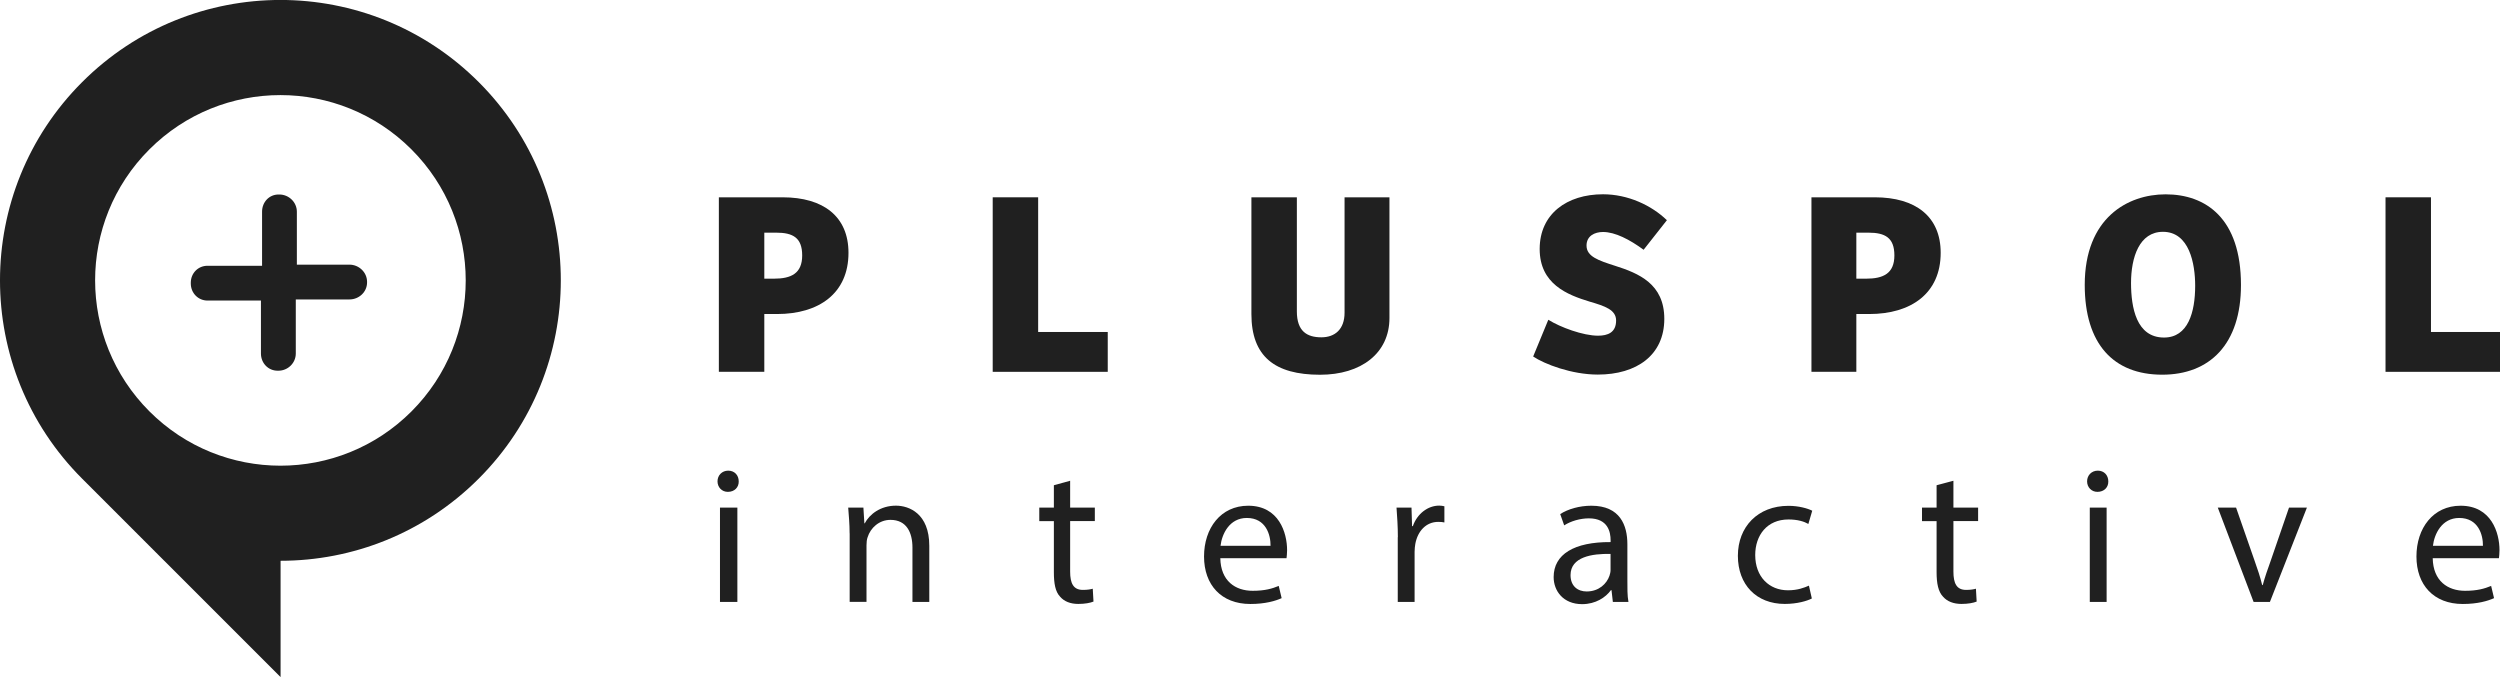
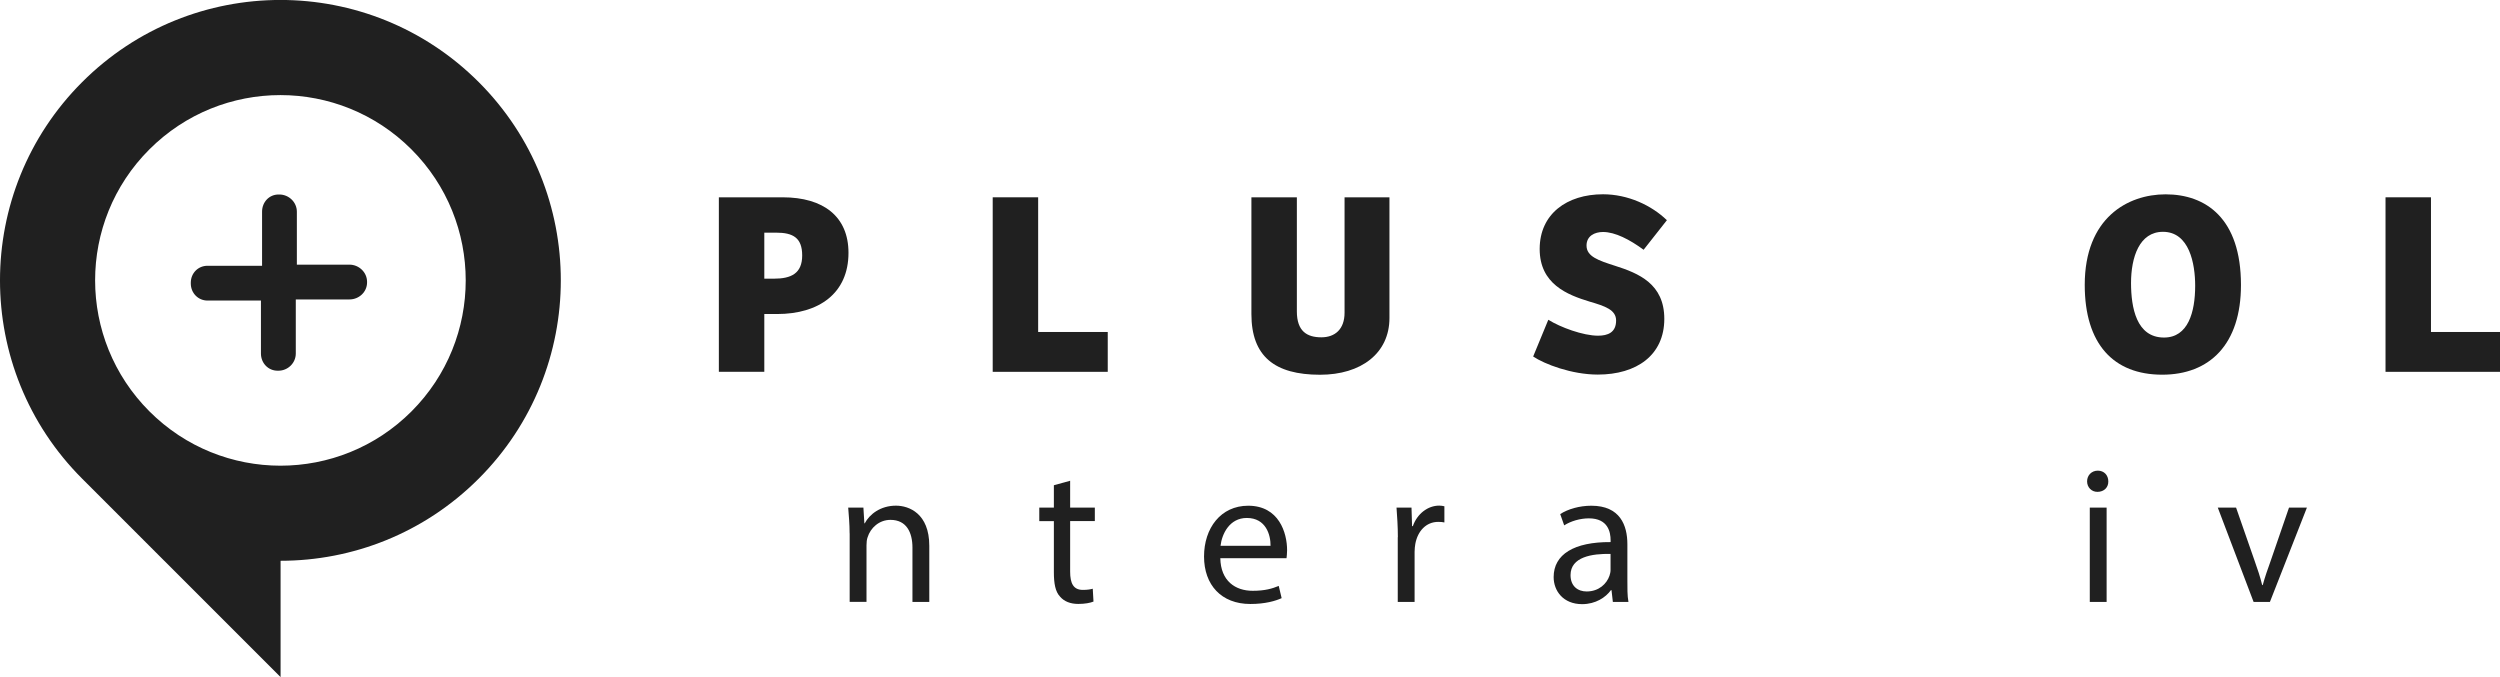
<svg xmlns="http://www.w3.org/2000/svg" version="1.1" id="Ebene_1" x="0px" y="0px" viewBox="0 0 4455 1206.6" style="enable-background:new 0 0 4455 1206.6;" xml:space="preserve">
  <style type="text/css">
	.st0{fill:#202020;}
</style>
  <path class="st0" d="M146.4,853c1,1,2,2,2.9,2.9L500,1206.6l0-207.3C627.8,999.3,755.5,950.5,853,853  c195.1-195.1,195.2-511.6,0.1-706.7c-195.2-195.2-511.6-195.1-706.7,0C-48.8,341.5-48.8,657.8,146.4,853z M266.2,266.2  c129-129,338-129,467,0c129,129,128.9,338.1,0,467c-128.9,128.9-337.9,128.9-466.9-0.1S137.2,395.1,266.2,266.2z" />
  <path class="st0" d="M622.7,471.6H529v-94.4c0-16.9-14.3-30.6-31.2-30.6h-1.4c-16.9,0-29.4,13.7-29.4,30.6v96.4h-97.2  c-16.9,0-29.8,13.3-29.8,30.2v1.4c0,16.9,13,30.4,29.8,30.4H465V630c0,16.9,12.8,30.6,29.7,30.6h1.4c16.9,0,31-13.7,31-30.6v-96.4  h95.7c16.9,0,31.3-13.3,31.3-30.2V502C654,485.1,639.5,471.6,622.7,471.6z" />
  <path class="st0" d="M1362,662.6h-81v-311h113.5c73.2,0,117.5,34.5,117.5,98.9c0,72.3-52.7,109.1-127.3,109.1H1362V662.6z   M1379.1,496.6c30.8,0,50.4-9.3,50.4-41.5c0-31.7-16.8-40.5-46.2-40.5H1362v82H1379.1z" />
  <path class="st0" d="M1769,351.6h81v240h124v71h-205V351.6z" />
  <path class="st0" d="M2311,351.6v203.3c0,35.4,18,46.2,43.7,46.2c24.3,0,41.3-14.5,41.3-43.8V351.6h80v215  c0,63-50.5,101.2-123.7,101.2c-80.7,0-122.3-32.6-122.3-108.2v-208H2311z" />
  <path class="st0" d="M2759.1,569.8c21.5,13.5,62,28.4,88.6,28.4c17.3,0,32.2-5.6,32.2-27.1c0-19.1-20.1-25.7-47.1-33.6  c-39.7-12.1-89.1-31.2-89.1-93.8c0-62.5,48.5-97.5,112.9-97.5c44.3,0,86.3,19.6,113.8,46.2l-41.5,52.7  c-24.7-18.2-50.8-31.7-72.3-31.7c-14.9,0-29.4,7-29.4,24.2c0,19.6,21.5,26.6,50.4,35.9c42.5,13.5,88.2,32.2,88.2,94.7  c0,64.8-49.4,99.3-118.5,99.3c-46.6,0-95.1-18.7-115.2-32.2L2759.1,569.8z" />
-   <path class="st0" d="M3308,662.6h-80v-311h112.8c73.2,0,117.5,34.5,117.5,98.9c0,72.3-52.7,109.1-127.3,109.1h-23V662.6z   M3325.4,496.6c30.8,0,50.4-9.3,50.4-41.5c0-31.7-16.8-40.5-46.2-40.5H3308v82H3325.4z" />
  <path class="st0" d="M3853.1,667.7c-86.8,0-138.1-54.6-138.1-160c0-119.4,76.5-161.4,144.1-161.4c71.8,0,134.3,42.9,134.3,161.4  C3993.5,613.6,3937.5,667.7,3853.1,667.7z M3856.3,601.5c42.9,0,55.5-45.2,55.5-92.3c0-39.2-10.3-96.1-57.4-96.1  c-42,0-56.9,45.2-56.9,91.4C3797.6,547.9,3806.9,601.5,3856.3,601.5z" />
  <path class="st0" d="M4251,351.6h81v240h123v71h-204V351.6z" />
-   <path class="st0" d="M1316.4,857.8c0.3,10.4-7.3,18.7-19.4,18.7c-10.7,0-18.4-8.3-18.4-18.7c0-10.8,8-19.1,19.1-19.1  C1309.1,838.7,1316.4,847,1316.4,857.8z M1283,1072.6v-168h31v168H1283z" />
  <path class="st0" d="M1514,950.4c0-17.3-1.5-31.8-2.5-45.8h27.1l1.7,28h0.7c8.3-16,27.9-31.5,55.6-31.5c23.2,0,59.4,13.9,59.4,71.5  v100h-30V976c0-27.1-10.5-49.6-39.2-49.6c-20.1,0-35.6,14.2-40.8,31.2c-1.4,3.8-1.9,9-1.9,14.2v100.7h-30V950.4z" />
  <path class="st0" d="M1907,856.7v47.8h44v24h-44v90.1c0,20.8,5.7,32.6,22.7,32.6c8,0,13.8-1,17.6-2.1l1.3,22.9  c-5.9,2.4-15.3,4.2-27.1,4.2c-14.2,0-25.1-4.5-32.3-12.8c-8.7-9-11.2-23.9-11.2-43.7v-91.1h-26v-24h26v-39.9L1907,856.7z" />
  <path class="st0" d="M2174.6,994.6c0.7,41,27.1,58.2,57.6,58.2c21.9,0,35-3.9,46.5-8.7l5.2,21.8c-10.8,4.9-29.1,10.4-55.8,10.4  c-51.7,0-82.5-34-82.5-84.6c0-50.6,29.8-90.5,78.7-90.5c54.8,0,69.3,48.3,69.3,79.2c0,6.2-0.7,11.3-1,14.3H2174.6z M2264.1,972.6  c0.3-19-8-49.6-42.3-49.6c-30.9,0-44.4,28.6-46.8,49.6H2264.1z" />
  <path class="st0" d="M2491,957.3c0-19.8-1.3-36.7-2.4-52.7h26.7l1,33h1.4c7.6-22,26.6-36.6,47-36.6c3.5,0,6.2,0.5,9.2,1.2v28.8  c-3-0.7-6.8-1-11-1c-21.5,0-36.6,16.3-40.8,39.2c-0.7,4.2-1.3,9-1.3,14.2v89.3h-30V957.3z" />
  <path class="st0" d="M2874.1,1072.6l-2.4-21h-1c-9.3,13-27.4,25-51.3,25c-34,0-50.8-23.9-50.8-48.2c0-40.6,36.5-62.8,101.5-62.4  v-3.4c0-13.9-4.3-38.9-38.7-38.9c-15.6,0-32.2,4.9-44,12.5l-7.1-20.1c13.9-9,34.4-14.9,55.5-14.9c51.3,0,64.2,35,64.2,68.6v62.8  c0,14.6-0.2,29,1.9,40H2874.1z M2870,987.1c-33-0.7-71.3,5.2-71.3,37.8c0,19.8,13.1,29.1,28.7,29.1c21.9,0,35.9-13.9,40.7-28.1  c1-3.1,1.9-6.6,1.9-9.7V987.1z" />
-   <path class="st0" d="M3228.7,1066.5c-8,4.2-25.7,9.7-48.2,9.7c-50.6,0-83.6-34.3-83.6-85.7c0-51.7,35.4-89.1,90.2-89.1  c18,0,34,4.5,42.3,8.7l-6.9,23.6c-7.3-4.2-18.7-8-35.4-8c-38.5,0-59.3,28.4-59.3,63.4c0,38.9,25,62.8,58.3,62.8  c17.3,0,28.8-4.5,37.4-8.3L3228.7,1066.5z" />
-   <path class="st0" d="M3481,856.7v47.8h44v24h-44v90.1c0,20.8,5.6,32.6,22.6,32.6c8,0,13.7-1,17.5-2.1l1.3,22.9  c-5.9,2.4-15.3,4.2-27.1,4.2c-14.2,0-25.4-4.5-32.7-12.8c-8.7-9-11.6-23.9-11.6-43.7v-91.1h-26v-24h26v-39.9L3481,856.7z" />
  <path class="st0" d="M3757,857.8c0.3,10.4-7.3,18.7-19.4,18.7c-10.7,0-18.4-8.3-18.4-18.7c0-10.8,8-19.1,19.1-19.1  C3749.7,838.7,3757,847,3757,857.8z M3724,1072.6v-168h30v168H3724z" />
  <path class="st0" d="M3984.7,904.6l33,94.7c5.5,15.3,10.1,29.3,13.5,43.3h1c3.8-14,8.7-28.1,14.2-43.3l32.6-94.7h31.9l-65.9,168  h-29.1l-63.8-168H3984.7z" />
-   <path class="st0" d="M4335.1,994.6c0.7,41,27.1,58.2,57.6,58.2c21.9,0,35-3.9,46.5-8.7l5.2,21.8c-10.8,4.9-29.1,10.4-55.8,10.4  c-51.7,0-82.5-34-82.5-84.6c0-50.6,29.8-90.5,78.7-90.5c54.8,0,69.3,48.3,69.3,79.2c0,6.2-0.7,11.3-1,14.3H4335.1z M4424.6,972.6  c0.3-19-8-49.6-42.3-49.6c-30.9,0-44.4,28.6-46.8,49.6H4424.6z" />
</svg>